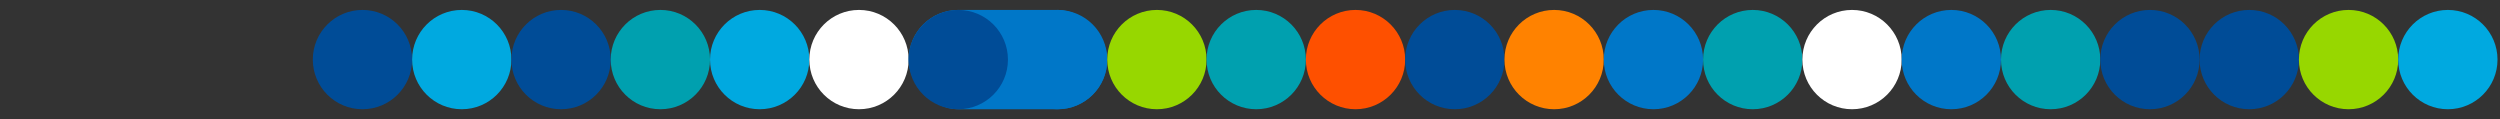
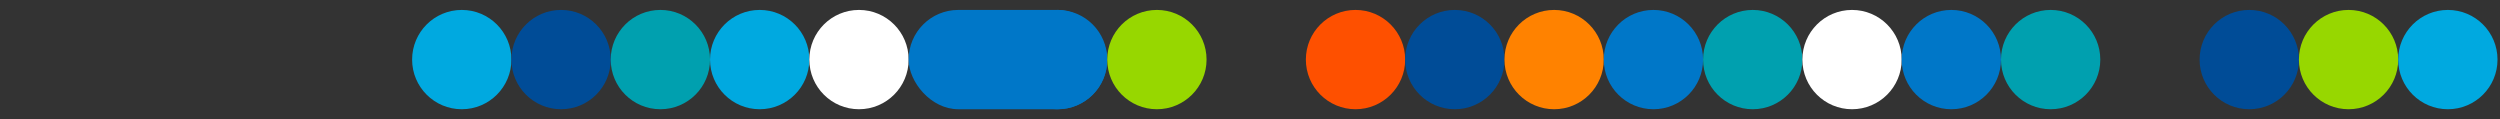
<svg xmlns="http://www.w3.org/2000/svg" width="1007" height="48" fill="none" viewBox="0 0 1007 48">
  <rect x="0" y="0" width="1007" height="48" fill="#333333" stroke="none" />
  <mask id="a" width="1007" height="48" x="0" y="0" maskUnits="userSpaceOnUse" style="mask-type:alpha">
-     <path fill="#fff" d="M0 0h1007v48H0z" />
+     <path fill="#fff" d="M0 0h1007v48H0" />
  </mask>
  <g mask="url(#a)">
-     <circle cx="146" cy="24" r="20" fill="#004C97" />
    <circle cx="186" cy="24" r="20" fill="#00A9E0" />
    <circle cx="226" cy="24" r="20" fill="#004C97" />
    <circle cx="266" cy="24" r="20" fill="#00A0AF" />
    <circle cx="306" cy="24" r="20" fill="#00A9E0" />
    <circle cx="346" cy="24" r="20" fill="#fff" />
    <rect width="80" height="40" x="366" y="4" fill="#0077C8" rx="20" />
    <circle cx="426" cy="24" r="20" fill="#0077C8" />
-     <circle cx="386" cy="24" r="20" fill="#004C97" />
    <circle cx="466" cy="24" r="20" fill="#97D700" />
-     <circle cx="506" cy="24" r="20" fill="#00A0AF" />
    <circle cx="546" cy="24" r="20" fill="#FE5000" />
    <circle cx="586" cy="24" r="20" fill="#004C97" />
    <circle cx="626" cy="24" r="20" fill="#FF8200" />
    <circle cx="666" cy="24" r="20" fill="#0077C8" />
    <circle cx="706" cy="24" r="20" fill="#00A0AF" />
    <circle cx="746" cy="24" r="20" fill="#fff" />
    <circle cx="786" cy="24" r="20" fill="#0077C8" />
    <circle cx="826" cy="24" r="20" fill="#00A0AF" />
-     <circle cx="866" cy="24" r="20" fill="#004C97" />
    <circle cx="906" cy="24" r="20" fill="#004C97" />
    <circle cx="946" cy="24" r="20" fill="#97D700" />
    <circle cx="986" cy="24" r="20" fill="#00A9E0" />
  </g>
</svg>